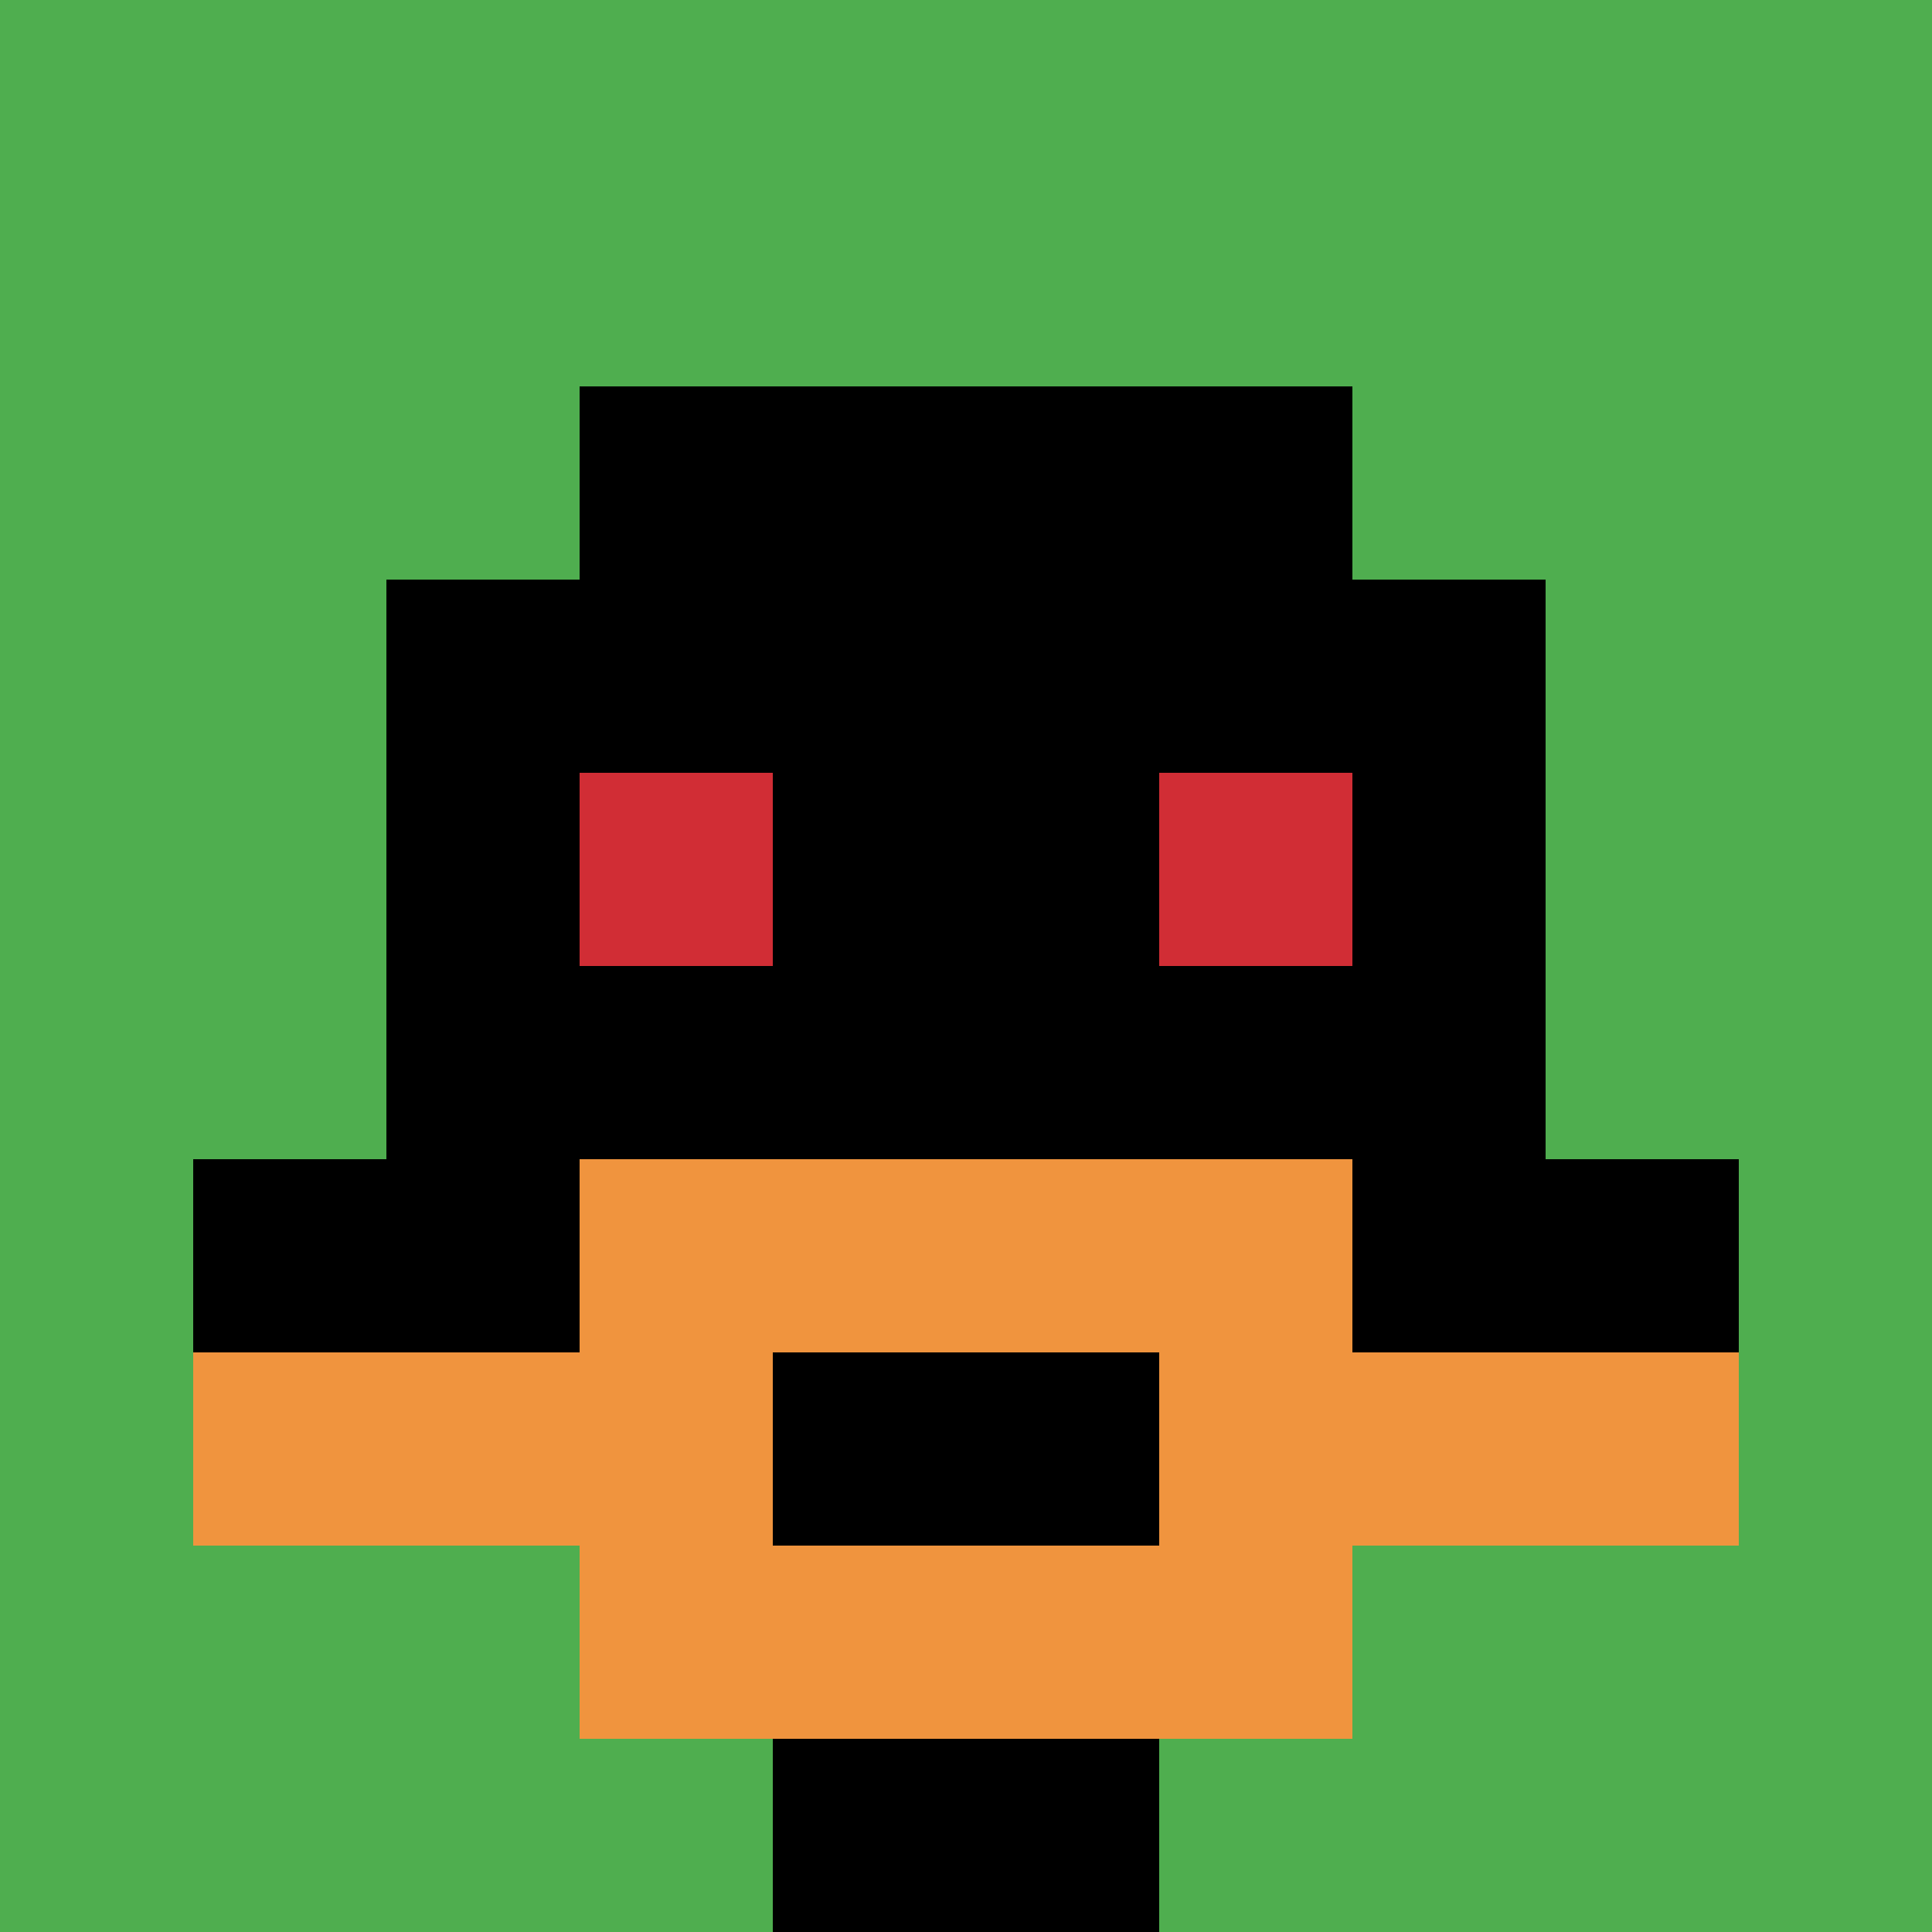
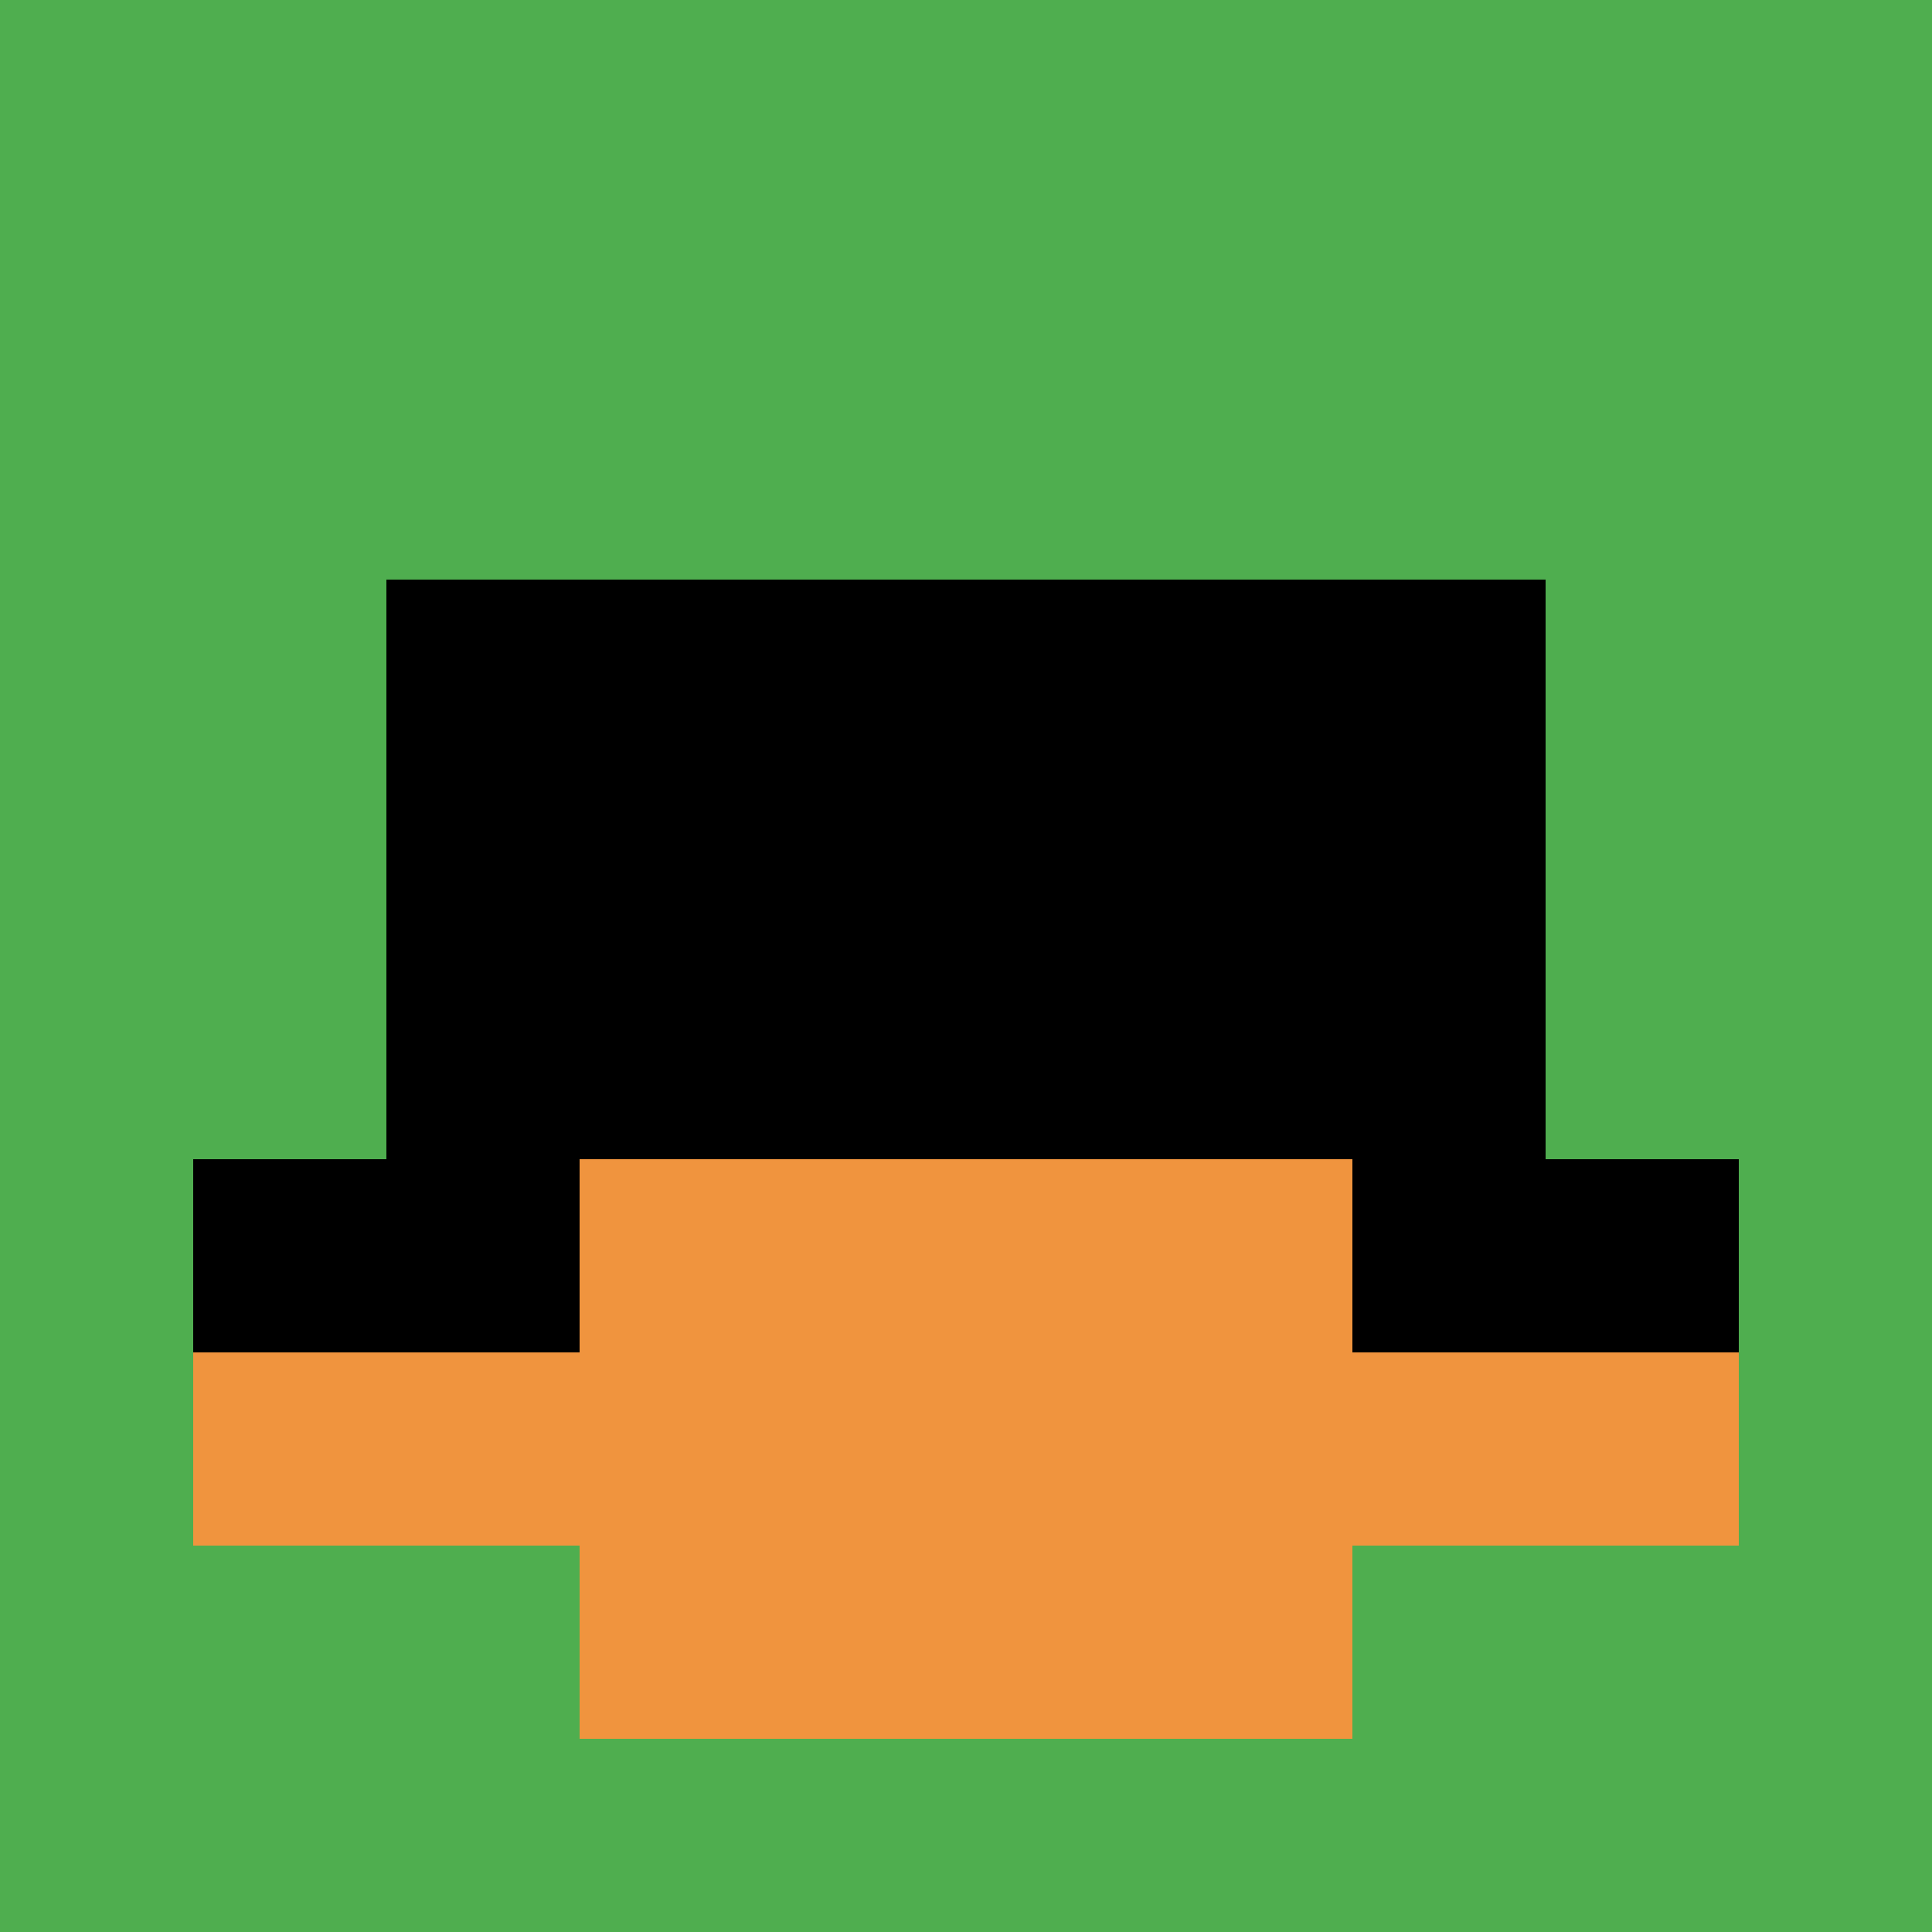
<svg xmlns="http://www.w3.org/2000/svg" version="1.1" width="782" height="782">
  <title>'goose-pfp-689689' by Dmitri Cherniak</title>
  <desc>seed=689689
backgroundColor=#ffffff
padding=20
innerPadding=0
timeout=500
dimension=1
border=false
Save=function(){return n.handleSave()}
frame=213

Rendered at Sun Sep 15 2024 11:59:46 GMT-0400 (Eastern Daylight Time)
Generated in &lt;1ms
</desc>
  <defs />
  <rect width="100%" height="100%" fill="#ffffff" />
  <g>
    <g id="0-0">
      <rect x="0" y="0" height="782" width="782" fill="#4FAE4F" />
      <g>
-         <rect id="0-0-3-2-4-7" x="234.6" y="156.4" width="312.8" height="547.4" fill="#000000" />
        <rect id="0-0-2-3-6-5" x="156.4" y="234.6" width="469.2" height="391" fill="#000000" />
-         <rect id="0-0-4-8-2-2" x="312.8" y="625.6" width="156.4" height="156.4" fill="#000000" />
        <rect id="0-0-1-6-8-1" x="78.2" y="469.2" width="625.6" height="78.2" fill="#000000" />
        <rect id="0-0-1-7-8-1" x="78.2" y="547.4" width="625.6" height="78.2" fill="#F0943E" />
        <rect id="0-0-3-6-4-3" x="234.6" y="469.2" width="312.8" height="234.6" fill="#F0943E" />
-         <rect id="0-0-4-7-2-1" x="312.8" y="547.4" width="156.4" height="78.2" fill="#000000" />
-         <rect id="0-0-3-4-1-1" x="234.6" y="312.8" width="78.2" height="78.2" fill="#D12D35" />
-         <rect id="0-0-6-4-1-1" x="469.2" y="312.8" width="78.2" height="78.2" fill="#D12D35" />
      </g>
      <rect x="0" y="0" stroke="white" stroke-width="0" height="782" width="782" fill="none" />
    </g>
  </g>
</svg>